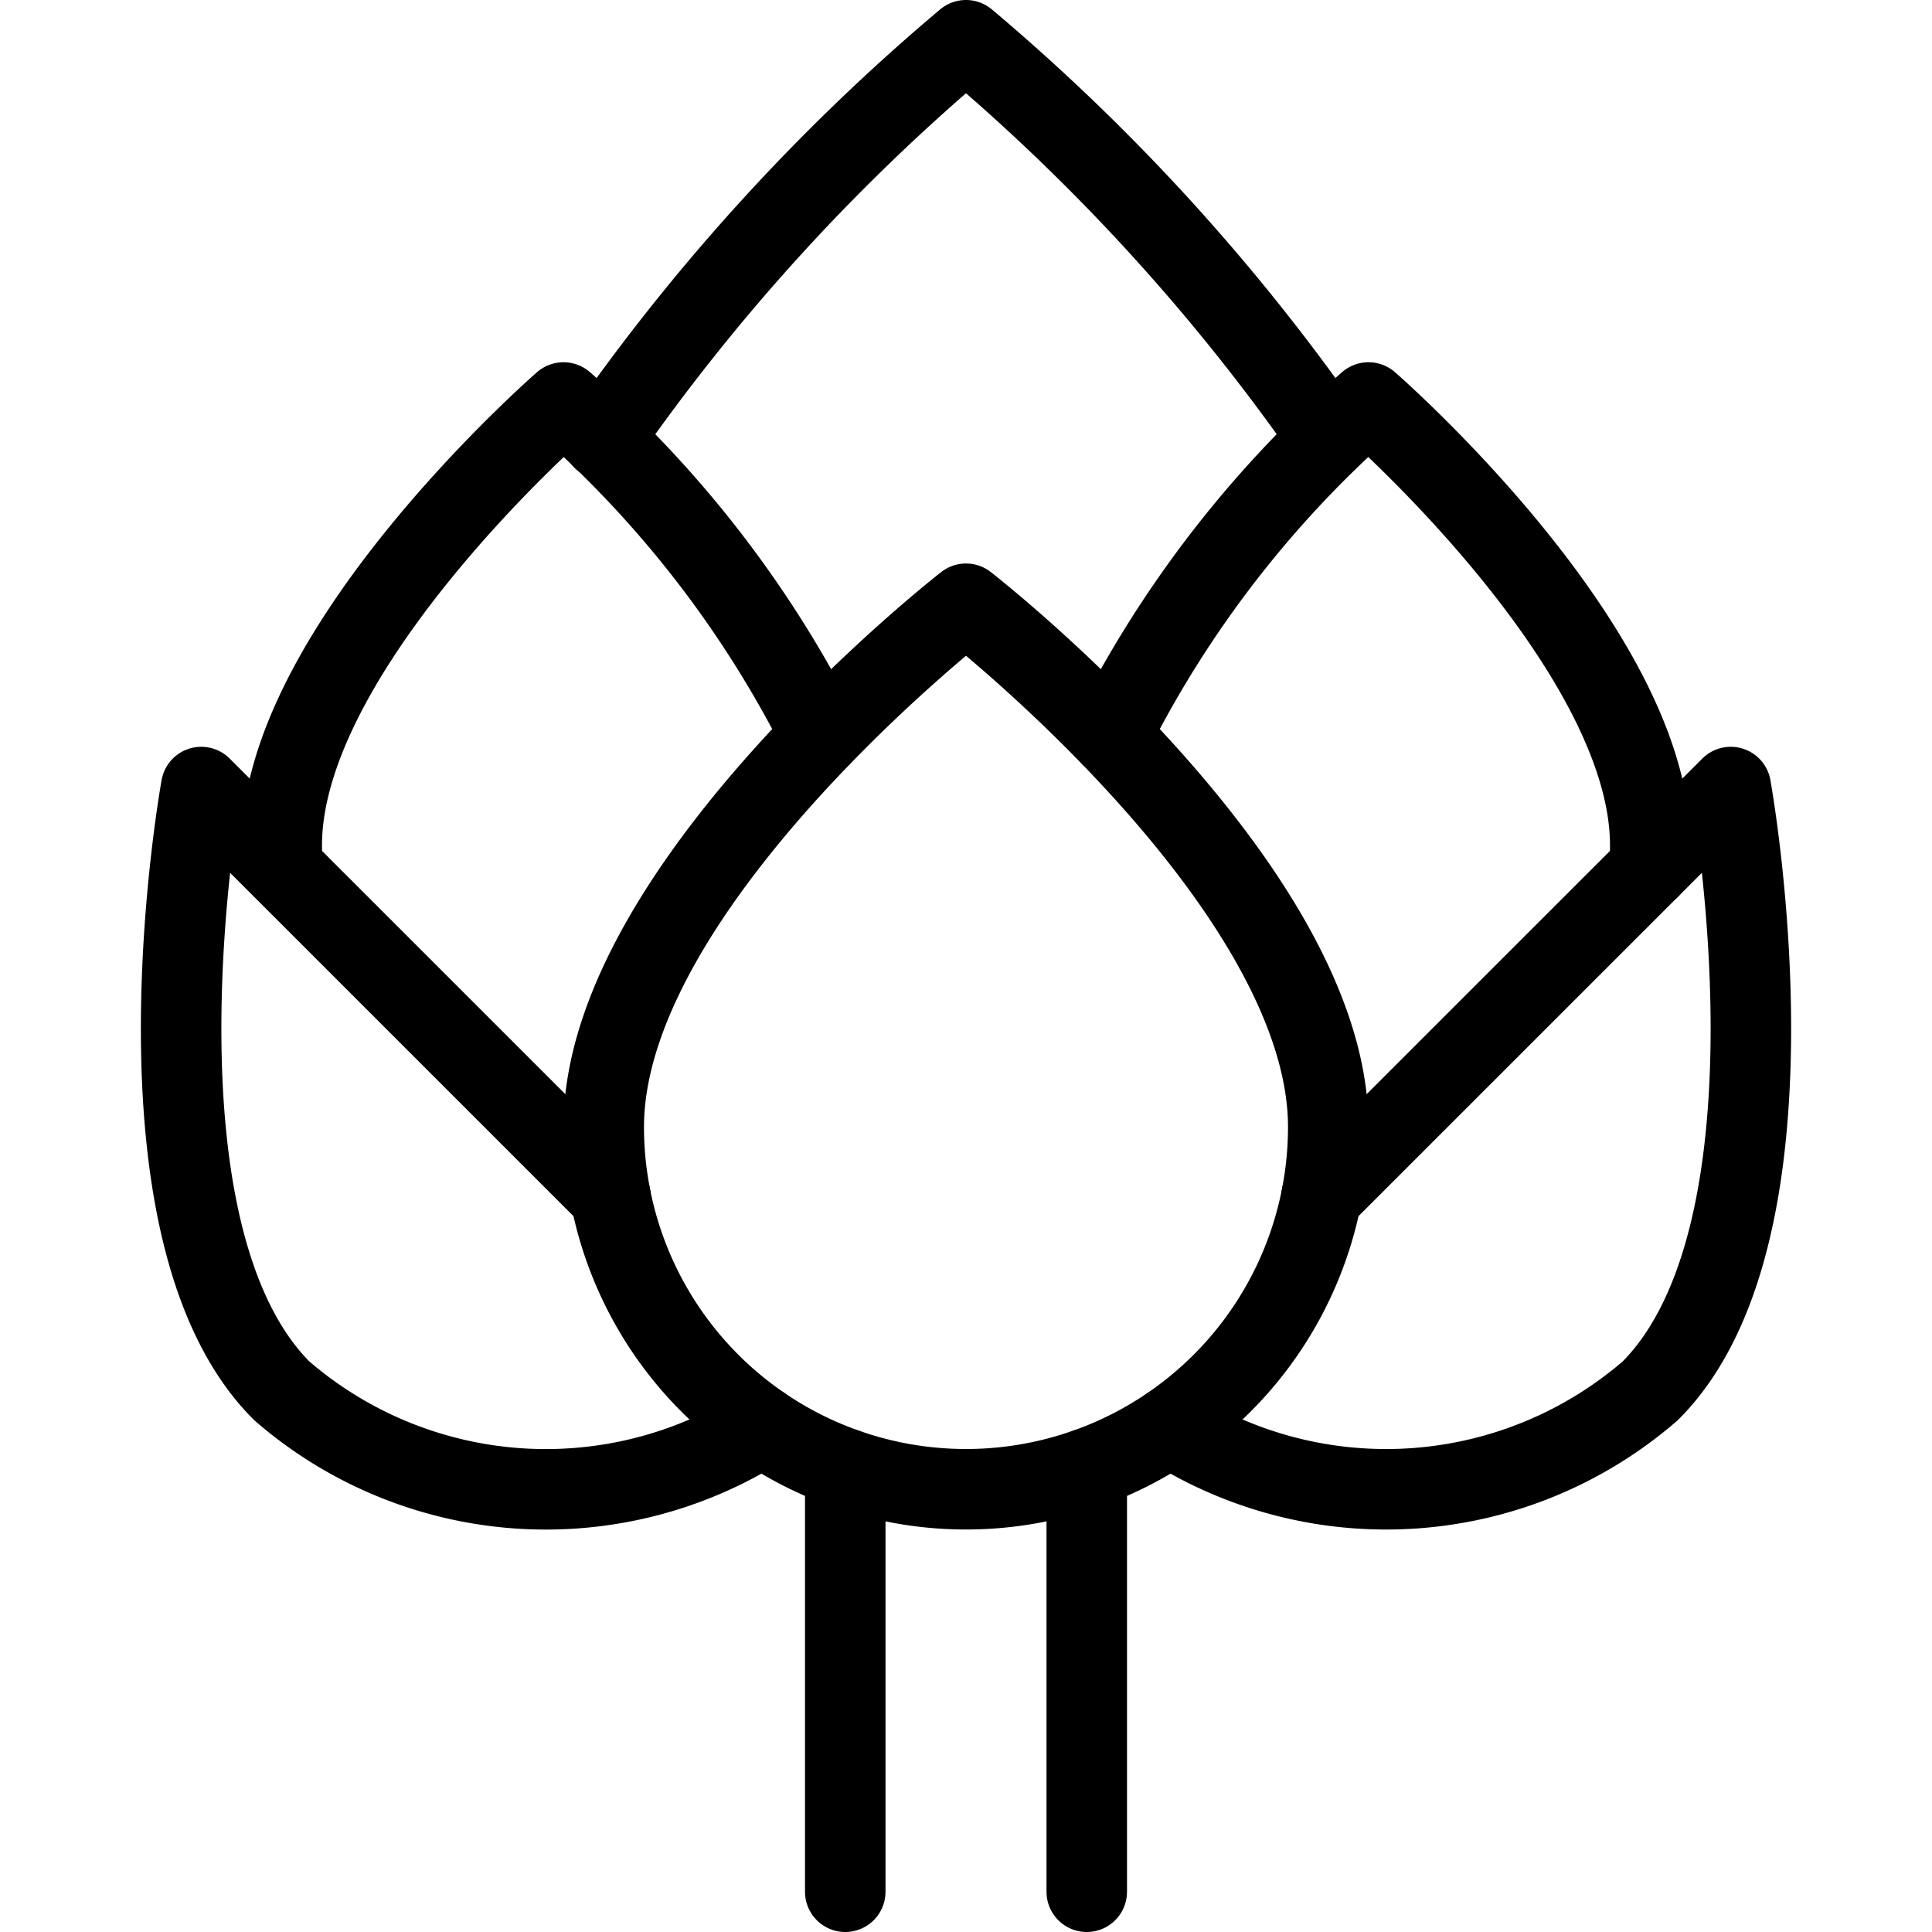
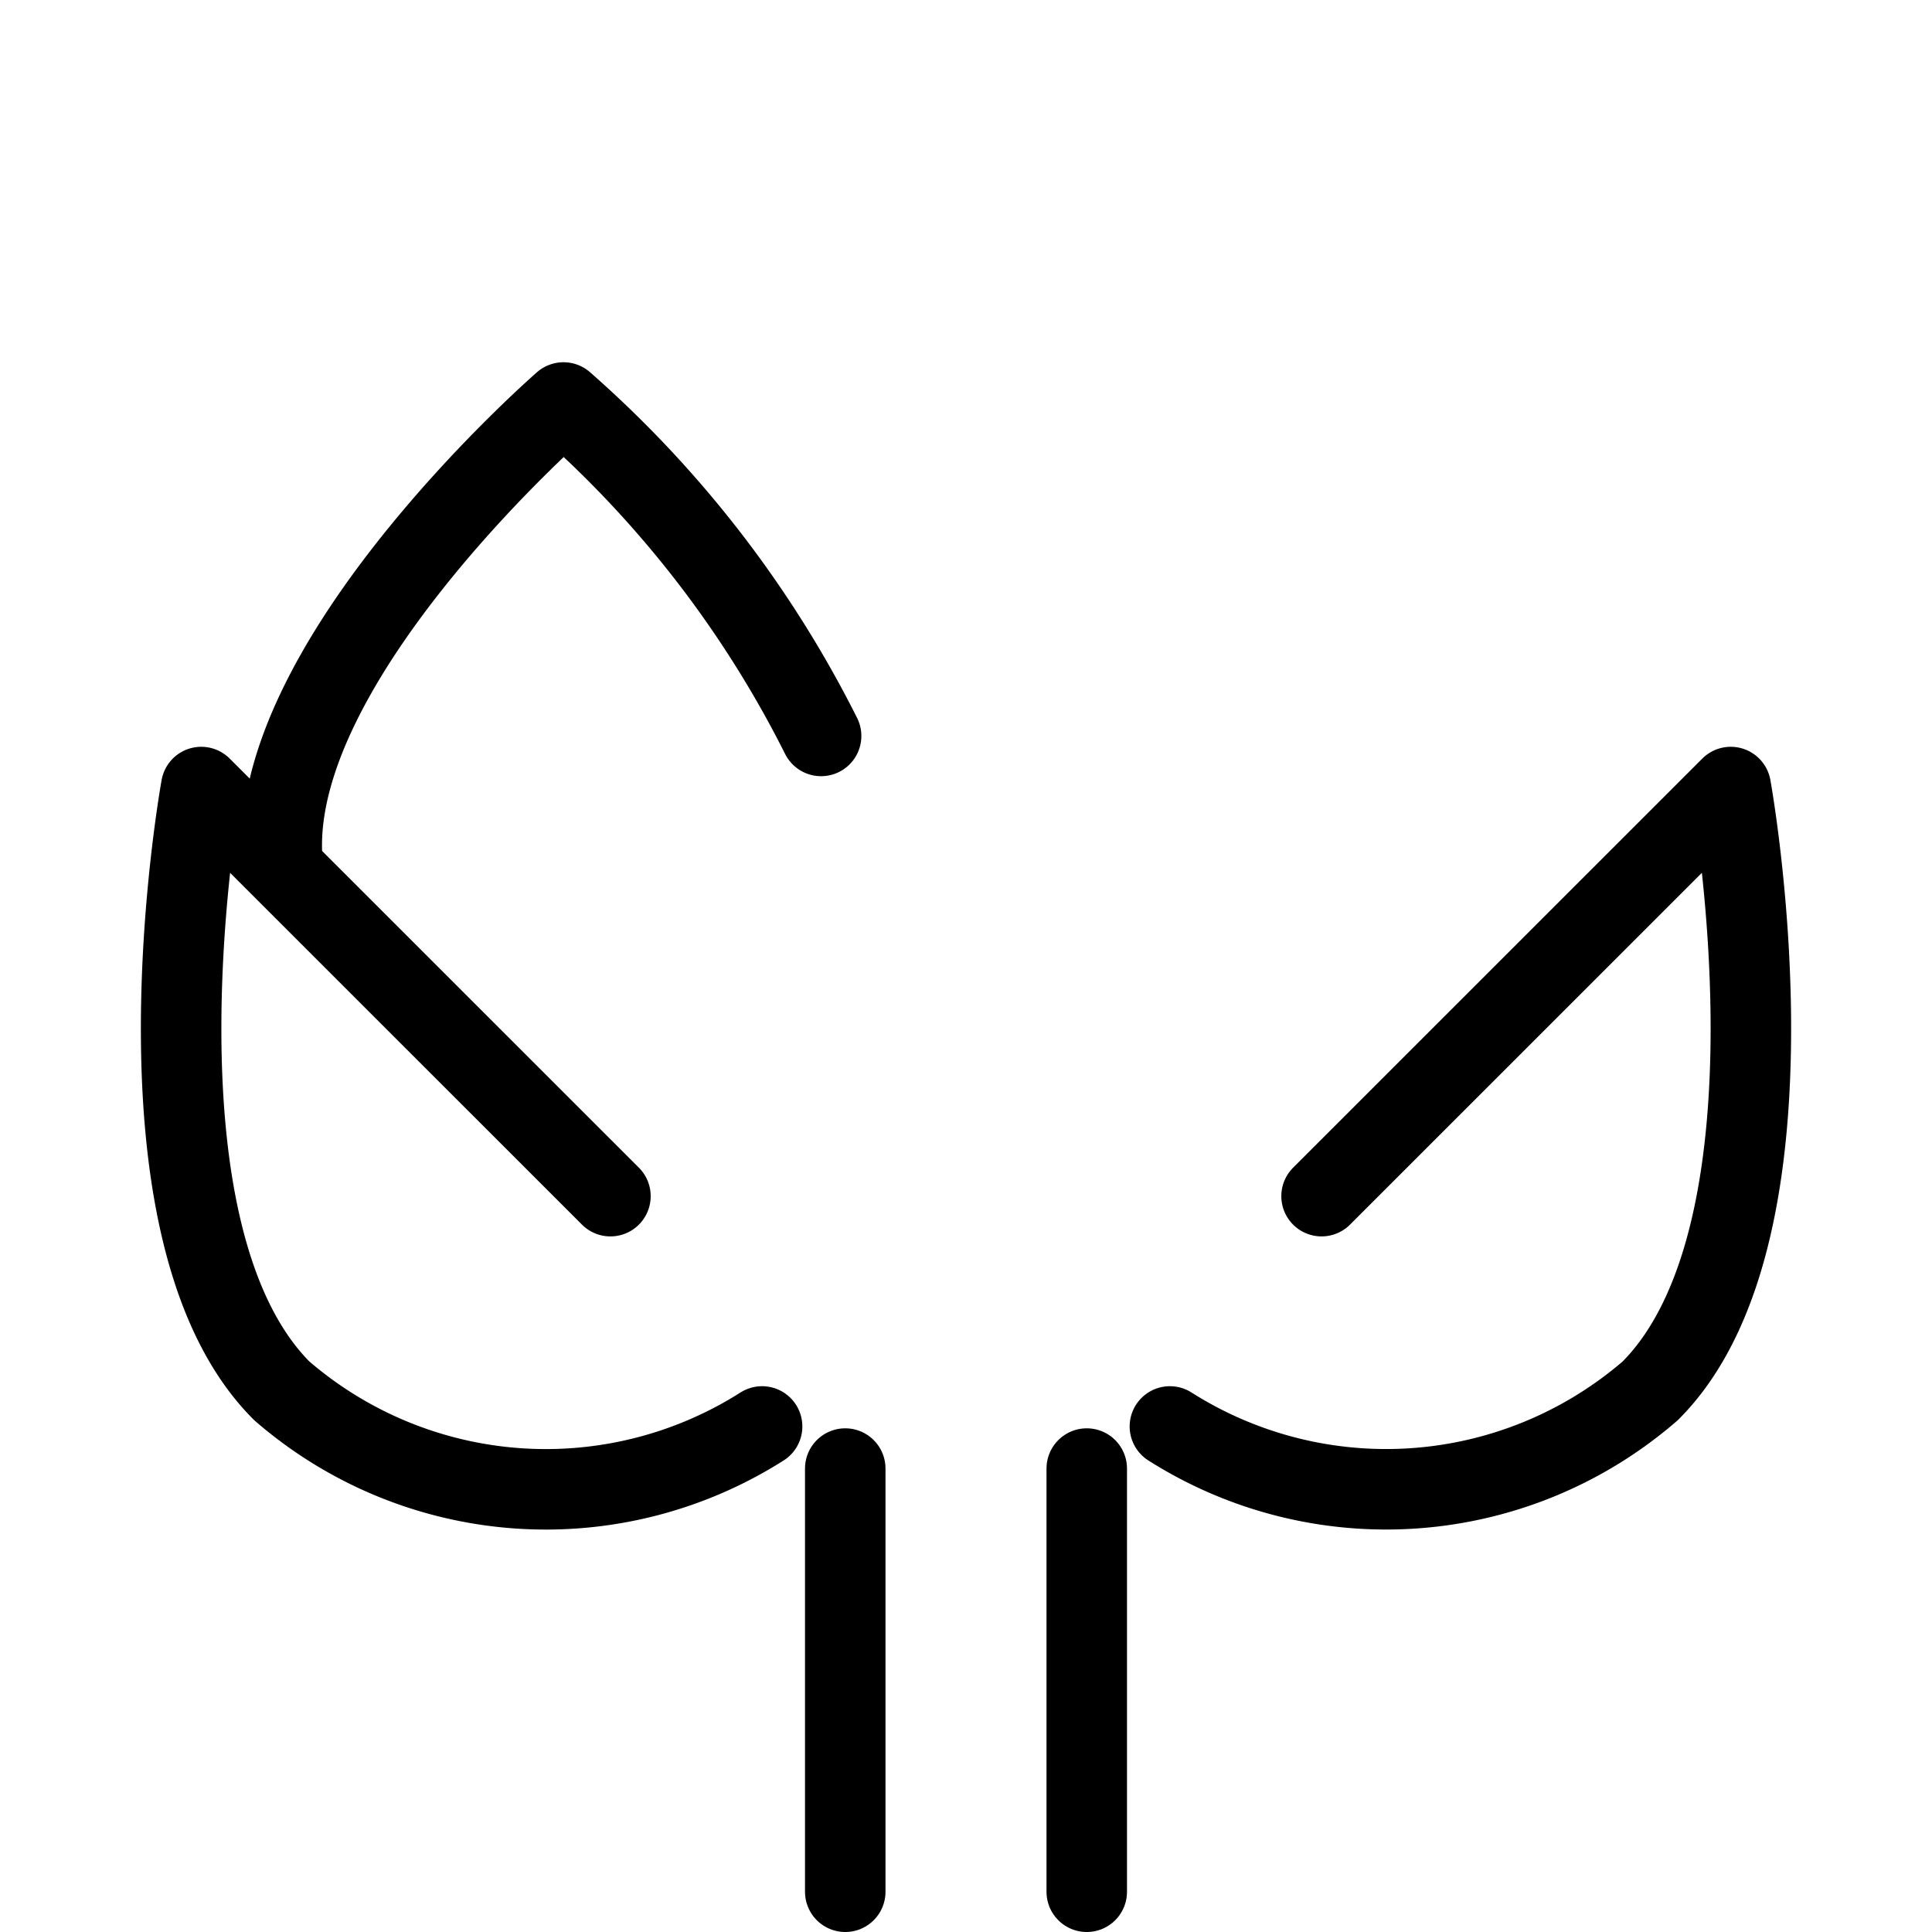
<svg xmlns="http://www.w3.org/2000/svg" viewBox="0 0 24 24">
  <g transform="matrix(1,0,0,1,0,0)">
    <defs>
      <style>.a{fill:none;stroke:#000000;stroke-linecap:round;stroke-linejoin:round;}</style>
    </defs>
    <line class="a" x1="13.5" y1="23.5" x2="13.5" y2="18.243" />
    <line class="a" x1="10.5" y1="18.243" x2="10.5" y2="23.5" />
-     <path class="a" d="M7.486,5.454A25.457,25.457,0,0,1,12,.5a25.5,25.5,0,0,1,4.5,4.933" />
-     <path class="a" d="M13.8,9.142A13.645,13.645,0,0,1,17,5s3.5,3.045,3.5,5.5c0,.1,0,.193-.01.288" />
    <path class="a" d="M16.417,14.859,21.5,9.777s1,5.5-1,7.5a5.012,5.012,0,0,1-5.967.443" />
    <path class="a" d="M10.2,9.142A13.662,13.662,0,0,0,7,5S3.5,8.045,3.5,10.5q0,.139.009.276" />
    <path class="a" d="M7.583,14.859,2.5,9.777s-1,5.5,1,7.5a5.01,5.01,0,0,0,5.967.443" />
-     <path class="a" d="M16.5,14a4.5,4.5,0,0,1-9,0c0-3,4.5-6.5,4.5-6.5S16.5,11,16.5,14Z" />
  </g>
</svg>